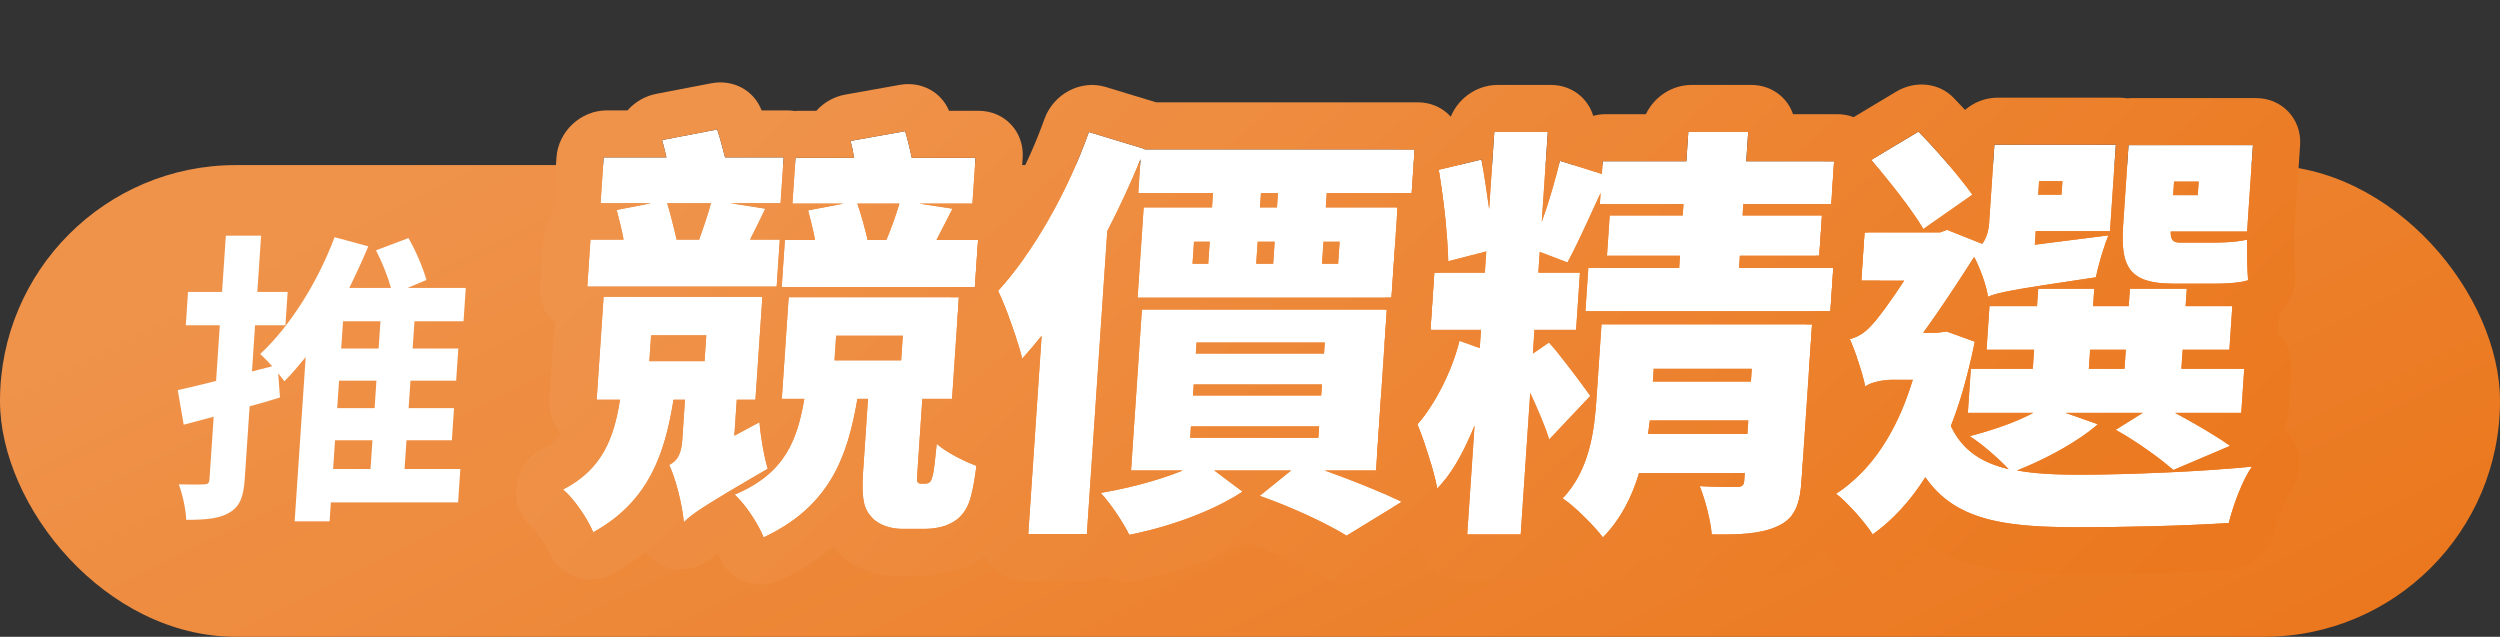
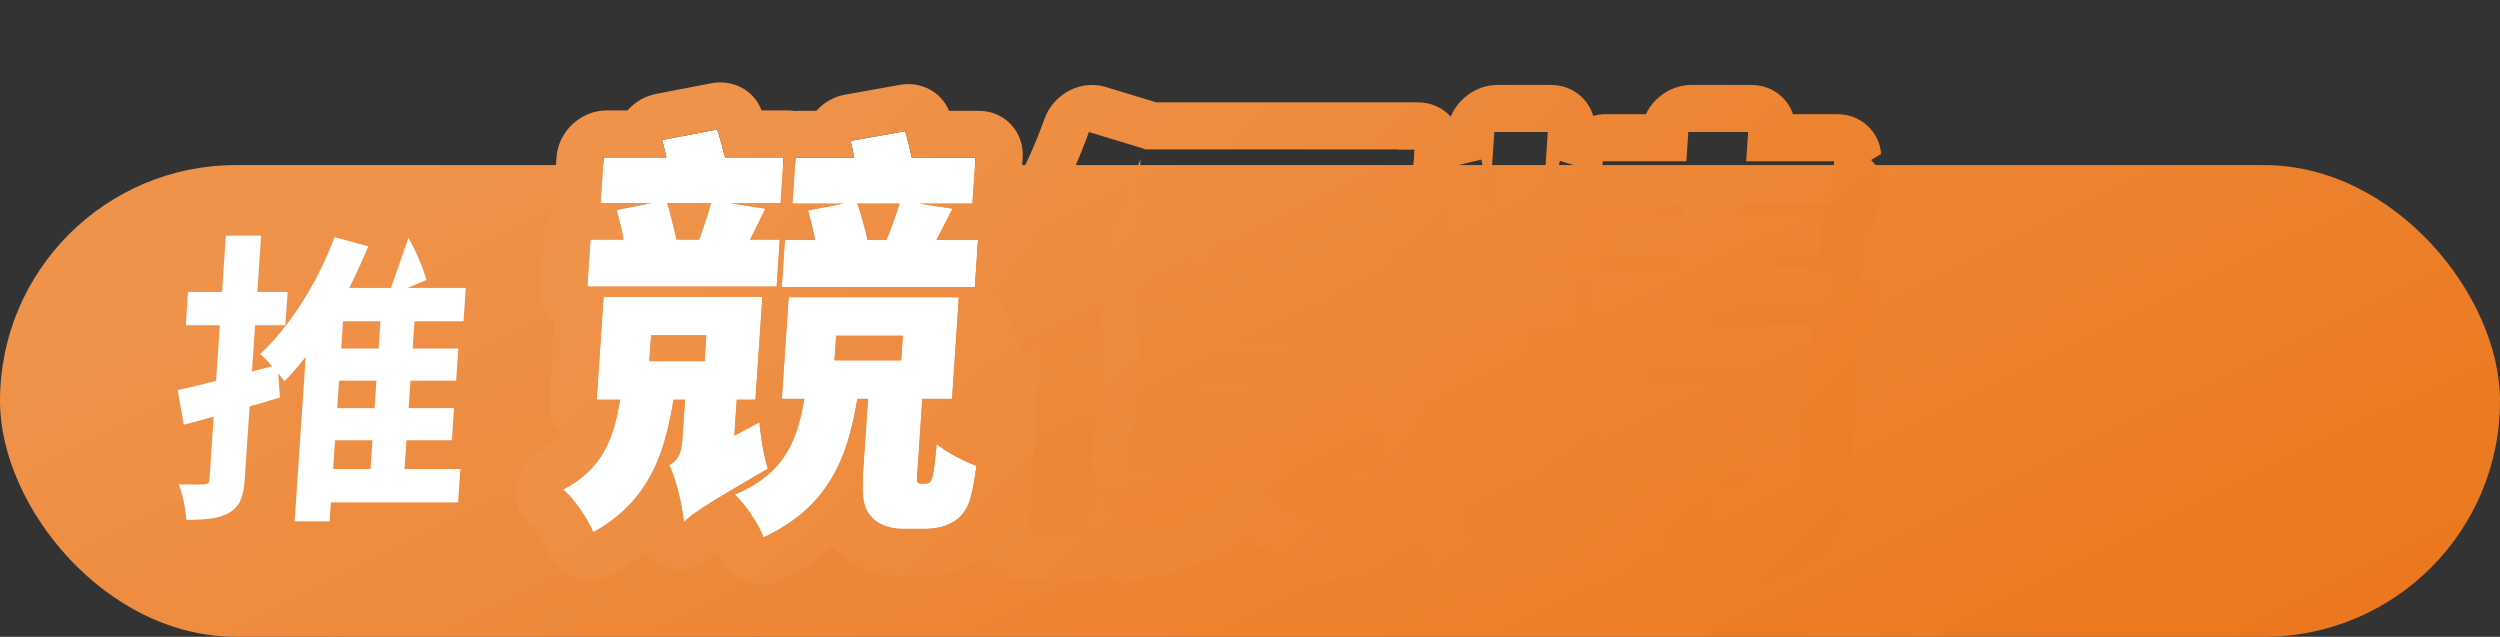
<svg xmlns="http://www.w3.org/2000/svg" width="106" height="27" viewBox="0 0 106 27" fill="none">
  <rect x="0" y="0" width="106" height="27" fill="#333333" stroke="none" />
  <rect y="7" width="106" height="20" rx="10" fill="url(#paint0_linear_4127_49334)" />
-   <path d="M14.206 18.668L14.124 19.887H15.71L15.792 18.668H14.206ZM16.053 14.777L16.131 13.623H14.545L14.467 14.777H16.053ZM15.883 17.306L15.961 16.139H14.376L14.297 17.306H15.883ZM19.519 19.887L19.424 21.301H14.029L13.975 22.105H12.493L12.961 15.14C12.663 15.503 12.367 15.854 12.06 16.165C11.988 16.074 11.892 15.957 11.796 15.828L11.871 16.852C11.459 16.982 11.021 17.112 10.584 17.228L10.376 20.328C10.326 21.068 10.169 21.47 9.736 21.729C9.316 21.989 8.74 22.041 7.895 22.041C7.884 21.625 7.746 20.977 7.58 20.536C8.034 20.549 8.489 20.549 8.646 20.536C8.802 20.536 8.87 20.497 8.882 20.316L9.06 17.669L7.789 18.007L7.537 16.541C7.998 16.437 8.553 16.308 9.162 16.152L9.32 13.791H7.877L7.972 12.377H9.415L9.576 9.991H11.071L10.91 12.377H12.197L12.102 13.791H10.815L10.684 15.75L11.543 15.529C11.362 15.335 11.18 15.14 11.032 15.01C12.294 13.843 13.473 11.962 14.186 10.056L15.616 10.445C15.368 11.041 15.095 11.625 14.809 12.209H16.577C16.441 11.716 16.196 11.106 15.943 10.613L17.317 10.095C17.632 10.626 17.945 11.379 18.081 11.871L17.279 12.209H19.749L19.654 13.623H17.574L17.496 14.777H19.433L19.341 16.139H17.404L17.326 17.306H19.25L19.159 18.668H17.235L17.153 19.887H19.519Z" fill="white" />
-   <path d="M93.224 7.699H92.18L92.141 8.273H93.185L93.224 7.699ZM93.904 12.027H92.158C90.286 12.027 89.901 11.327 90.02 9.567L90.25 6.154H95.524L95.277 9.818H92.037C92.033 10.141 92.114 10.285 92.42 10.285H93.968C94.346 10.285 94.942 10.249 95.272 10.159C95.273 10.68 95.277 11.416 95.318 11.883C94.987 11.991 94.408 12.027 93.904 12.027ZM83.628 8.256L81.55 9.71C81.098 8.938 80.121 7.681 79.335 6.783L81.343 5.58C82.168 6.424 83.119 7.537 83.628 8.256ZM87.447 7.681H86.457L86.418 8.256H87.408L87.447 7.681ZM88.622 14.829L88.567 15.637H90.079L90.134 14.829H88.622ZM87.578 17.505L88.949 17.989C88.088 18.744 86.706 19.48 85.523 19.947C86.287 20.091 87.185 20.127 88.211 20.127C90.155 20.127 93.313 20.001 95.488 19.785C95.093 20.306 94.672 21.474 94.499 22.174C92.511 22.3 90.185 22.354 88.007 22.354C84.857 22.354 82.864 22.012 81.634 20.234C80.989 21.258 80.232 22.066 79.4 22.659C79.092 22.156 78.305 21.276 77.843 20.935C79.348 19.965 80.431 18.313 81.102 16.104H80.184C79.824 16.104 79.257 16.23 79.085 16.391C78.993 15.87 78.633 14.811 78.428 14.38C78.74 14.29 79.038 14.146 79.369 13.769C79.639 13.5 80.195 12.727 80.737 11.901H78.919L79.057 9.854H82.261L82.556 9.746L84.046 10.339C84.204 10.123 84.314 9.836 84.339 9.459L84.563 6.136H89.711L89.464 9.8H86.314L86.276 10.375L89.398 9.98C89.183 10.5 88.948 11.327 88.865 11.758C85.337 12.278 84.681 12.404 84.291 12.584C84.231 12.135 83.959 11.363 83.703 10.896C83.098 11.847 82.276 13.105 81.542 14.11H82.136L82.536 14.056L83.731 14.487C83.461 15.816 83.128 17.02 82.716 18.061C83.204 19.103 84.033 19.624 85.167 19.893C84.73 19.426 83.998 18.798 83.515 18.492C84.486 18.241 85.481 17.9 86.21 17.505H83.438L83.563 15.637H86.191L86.246 14.829H84.23L84.354 12.979H86.37L86.42 12.242H88.796L88.746 12.979H90.258L90.308 12.242H92.72L92.67 12.979H94.65L94.526 14.829H92.546L92.491 15.637H95.155L95.029 17.505H92.222C93.09 17.971 94.008 18.51 94.557 18.905L92.148 19.929C91.622 19.462 90.609 18.726 89.707 18.223L90.853 17.505H87.578Z" fill="white" />
-   <path d="M69.877 18.403H74.089L74.128 17.828H69.952C69.922 18.008 69.908 18.205 69.877 18.403ZM74.275 15.637H70.117L70.081 16.176H74.239L74.275 15.637ZM76.832 13.751L76.383 20.414C76.315 21.438 76.079 21.994 75.355 22.318C74.65 22.641 73.747 22.677 72.578 22.659C72.529 22.048 72.299 21.186 72.068 20.612C72.642 20.648 73.416 20.648 73.632 20.648C73.866 20.648 73.943 20.576 73.956 20.378L73.978 20.055H69.496C69.193 21.079 68.695 22.048 67.962 22.785C67.632 22.336 66.722 21.42 66.255 21.133C67.398 19.929 67.599 18.277 67.691 16.912L67.904 13.751H76.832ZM73.735 11.363H77.731L77.608 13.194H67.222L67.345 11.363H71.197L71.232 10.842H68.136L68.251 9.136H71.347L71.38 8.651H67.834L67.865 8.184C67.359 9.279 66.871 10.375 66.461 11.129L65.285 10.68L65.226 11.56H66.99L66.826 13.985H65.062L64.995 14.99L65.674 14.523C66.028 14.883 67.167 16.409 67.43 16.786L65.685 18.636C65.523 18.097 65.196 17.343 64.882 16.661L64.478 22.659H62.21L62.521 18.044C62.09 19.103 61.575 20.073 60.937 20.719C60.792 19.929 60.404 18.744 60.095 17.99C60.854 17.145 61.582 15.691 61.881 14.452L62.742 14.757L62.794 13.985H60.652L60.816 11.56H62.958L63.018 10.662L61.406 11.075C61.386 10.034 61.207 8.417 61.002 7.196L62.813 6.765C62.931 7.412 63.044 8.148 63.139 8.866L63.359 5.598H65.627L65.371 9.405C65.681 8.543 65.962 7.573 66.139 6.819L67.919 7.376L67.956 6.837H71.502L71.585 5.598H74.123L74.04 6.837H77.766L77.644 8.651H73.918L73.885 9.136H77.251L77.136 10.842H73.77L73.735 11.363Z" fill="white" />
-   <path d="M54.144 8.794L54.185 8.184H53.465L53.424 8.794H54.144ZM56.8 10.249H56.116L56.053 11.183H56.737L56.8 10.249ZM53.326 10.249L53.263 11.183H53.983L54.046 10.249H53.326ZM50.626 10.249L50.563 11.183H51.229L51.292 10.249H50.626ZM48.263 8.184L48.36 6.747C47.95 7.753 47.466 8.794 46.948 9.8L46.083 22.641H43.599L44.165 14.236C43.89 14.577 43.617 14.901 43.344 15.206C43.19 14.559 42.662 13.033 42.314 12.332C43.81 10.698 45.259 8.148 46.169 5.598L48.533 6.316L48.532 6.334H59.98L59.855 8.184H56.255L56.214 8.794H59.256L58.998 12.62H48.234L48.492 8.794H51.39L51.431 8.184H48.263ZM50.495 18.079L50.462 18.564H55.898L55.931 18.079H50.495ZM50.614 16.301L50.583 16.768H56.019L56.05 16.301H50.614ZM50.734 14.523L50.703 14.99H56.139L56.17 14.523H50.734ZM58.343 19.947H56.165C57.378 20.378 58.657 20.899 59.441 21.276L57.095 22.713C56.282 22.21 54.8 21.51 53.41 21.025L54.743 19.947H51.485L52.684 20.845C51.384 21.707 49.505 22.354 47.881 22.677C47.628 22.156 47.089 21.348 46.669 20.899C47.852 20.701 49.135 20.36 50.153 19.947H47.957L48.416 13.123H58.802L58.343 19.947Z" fill="white" />
+   <path d="M14.206 18.668L14.124 19.887H15.71L15.792 18.668H14.206ZM16.053 14.777L16.131 13.623H14.545L14.467 14.777H16.053ZM15.883 17.306L15.961 16.139H14.376L14.297 17.306H15.883ZM19.519 19.887L19.424 21.301H14.029L13.975 22.105H12.493L12.961 15.14C12.663 15.503 12.367 15.854 12.06 16.165C11.988 16.074 11.892 15.957 11.796 15.828L11.871 16.852C11.459 16.982 11.021 17.112 10.584 17.228L10.376 20.328C10.326 21.068 10.169 21.47 9.736 21.729C9.316 21.989 8.74 22.041 7.895 22.041C7.884 21.625 7.746 20.977 7.58 20.536C8.034 20.549 8.489 20.549 8.646 20.536C8.802 20.536 8.87 20.497 8.882 20.316L9.06 17.669L7.789 18.007L7.537 16.541C7.998 16.437 8.553 16.308 9.162 16.152L9.32 13.791H7.877L7.972 12.377H9.415L9.576 9.991H11.071L10.91 12.377H12.197L12.102 13.791H10.815L10.684 15.75L11.543 15.529C11.362 15.335 11.18 15.14 11.032 15.01C12.294 13.843 13.473 11.962 14.186 10.056L15.616 10.445C15.368 11.041 15.095 11.625 14.809 12.209H16.577L17.317 10.095C17.632 10.626 17.945 11.379 18.081 11.871L17.279 12.209H19.749L19.654 13.623H17.574L17.496 14.777H19.433L19.341 16.139H17.404L17.326 17.306H19.25L19.159 18.668H17.235L17.153 19.887H19.519Z" fill="white" />
  <path d="M38.135 8.633H36.353C36.518 9.118 36.677 9.692 36.789 10.177H37.581C37.795 9.674 37.995 9.1 38.135 8.633ZM41.469 10.177L41.334 12.171H33.145L33.279 10.177H34.557C34.478 9.746 34.364 9.297 34.263 8.92L35.759 8.633H33.599L33.729 6.693H36.213C36.176 6.442 36.121 6.19 36.064 5.975L38.378 5.562C38.481 5.903 38.579 6.316 38.661 6.693H41.361L41.231 8.633H38.981L40.388 8.848L39.705 10.177H41.469ZM30.144 8.615H28.29C28.437 9.1 28.579 9.674 28.69 10.159H29.644C29.822 9.656 30.023 9.082 30.144 8.615ZM33.064 10.159L32.93 12.153H24.902L25.036 10.159H26.44C26.361 9.728 26.247 9.279 26.147 8.902L27.606 8.615H25.464L25.595 6.675H28.259C28.203 6.424 28.132 6.154 28.074 5.939L30.408 5.49C30.528 5.849 30.643 6.28 30.743 6.675H33.227L33.096 8.615H30.972L32.45 8.848C32.221 9.315 32.011 9.764 31.804 10.159H33.064ZM27.607 14.218L27.533 15.313H29.873L29.947 14.218H27.607ZM31.136 18.474L32.201 17.9C32.25 18.51 32.405 19.408 32.554 19.875C29.894 21.42 29.328 21.797 28.999 22.138L28.938 21.707C28.838 21.061 28.608 20.198 28.371 19.713C28.688 19.552 28.884 19.3 28.928 18.654L29.043 16.948H28.557C28.184 19.282 27.491 21.276 25.154 22.569C24.922 22.012 24.35 21.15 23.872 20.755C25.588 19.875 26.041 18.492 26.289 16.948H25.299L25.593 12.584H32.325L32.031 16.948H31.239L31.136 18.474ZM35.453 14.236L35.383 15.278H38.209L38.279 14.236H35.453ZM39.027 20.504H39.243C39.297 20.504 39.371 20.486 39.409 20.45C39.465 20.414 39.508 20.324 39.558 20.109C39.608 19.893 39.659 19.408 39.717 18.816C40.09 19.157 40.855 19.552 41.4 19.75C41.318 20.432 41.179 21.168 41.014 21.474C40.847 21.815 40.596 22.066 40.263 22.21C40.001 22.354 39.546 22.425 39.24 22.425H38.25C37.782 22.425 37.235 22.264 36.952 21.922C36.633 21.581 36.517 21.168 36.596 19.983L36.803 16.912H36.353C35.932 19.426 35.145 21.491 32.376 22.785C32.161 22.228 31.606 21.384 31.148 20.971C33.296 20.073 33.807 18.636 34.103 16.912H33.149L33.44 12.602H40.657L40.367 16.912H39.107L38.899 20.001C38.885 20.216 38.876 20.342 38.889 20.414C38.922 20.468 38.955 20.504 39.027 20.504Z" fill="white" />
-   <path fill-rule="evenodd" clip-rule="evenodd" d="M95.524 6.154L95.277 9.818H92.037C92.036 9.898 92.04 9.967 92.052 10.025C92.073 10.134 92.12 10.207 92.205 10.247C92.224 10.256 92.245 10.263 92.268 10.269C92.271 10.27 92.274 10.27 92.277 10.271C92.318 10.28 92.365 10.285 92.42 10.285H93.968C93.985 10.285 94.003 10.285 94.022 10.285C94.27 10.283 94.594 10.266 94.877 10.231C95.018 10.213 95.148 10.191 95.254 10.164C95.26 10.162 95.266 10.161 95.272 10.159C95.273 10.421 95.274 10.737 95.28 11.046C95.286 11.319 95.296 11.587 95.312 11.806C95.314 11.833 95.316 11.858 95.318 11.883C95.163 11.934 94.953 11.969 94.721 11.991C94.72 11.991 94.718 11.992 94.717 11.992C94.641 11.999 94.563 12.005 94.484 12.01C94.291 12.022 94.093 12.027 93.904 12.027H92.159C91.617 12.027 91.201 11.968 90.884 11.843C90.879 11.841 90.874 11.839 90.869 11.837C90.837 11.823 90.806 11.81 90.776 11.795C90.619 11.719 90.49 11.623 90.385 11.507C90.377 11.497 90.368 11.487 90.359 11.477C90.245 11.34 90.162 11.176 90.105 10.983C90.069 10.863 90.044 10.732 90.027 10.588C90.016 10.495 90.008 10.397 90.004 10.294C90.003 10.261 90.002 10.227 90.001 10.192C89.999 10.068 90.001 9.938 90.007 9.8C90.01 9.724 90.015 9.646 90.02 9.566L90.25 6.154H95.524ZM89.711 6.136H84.563L84.339 9.459C84.331 9.588 84.312 9.706 84.285 9.815C84.237 10.01 84.161 10.174 84.067 10.31C84.06 10.32 84.053 10.329 84.046 10.339L82.556 9.746L82.261 9.854H79.057L78.919 11.901H80.737C80.472 12.306 80.203 12.697 79.966 13.023C79.904 13.108 79.844 13.189 79.787 13.265C79.617 13.49 79.472 13.666 79.369 13.769C79.329 13.815 79.289 13.857 79.249 13.897C79.203 13.943 79.157 13.985 79.112 14.023C78.879 14.219 78.657 14.314 78.428 14.38C78.445 14.416 78.464 14.457 78.483 14.502C78.658 14.908 78.904 15.626 79.028 16.129C79.037 16.166 79.045 16.201 79.053 16.235C79.066 16.291 79.076 16.343 79.085 16.391C79.257 16.229 79.824 16.104 80.184 16.104H81.102C80.881 16.831 80.616 17.497 80.305 18.099C80.033 18.627 79.727 19.104 79.385 19.529C78.933 20.093 78.418 20.564 77.843 20.935C78.222 21.215 78.82 21.857 79.192 22.356C79.196 22.361 79.201 22.367 79.204 22.372C79.281 22.476 79.348 22.573 79.4 22.659C79.714 22.436 80.016 22.182 80.306 21.898C80.519 21.689 80.724 21.465 80.922 21.224C81.172 20.92 81.409 20.59 81.634 20.234C82.034 20.813 82.515 21.239 83.09 21.551C84.283 22.198 85.882 22.354 88.007 22.354C90.185 22.354 92.511 22.3 94.499 22.174C94.523 22.076 94.552 21.97 94.585 21.857C94.675 21.55 94.795 21.199 94.93 20.863C94.991 20.711 95.056 20.562 95.122 20.422C95.241 20.17 95.366 19.947 95.488 19.785C95.3 19.804 95.106 19.822 94.905 19.839C94.548 19.87 94.173 19.898 93.787 19.924C93.589 19.938 93.389 19.95 93.188 19.962C92.948 19.977 92.707 19.99 92.465 20.003C92.37 20.008 92.276 20.012 92.181 20.017C92.142 20.019 92.103 20.021 92.063 20.023C91.121 20.068 90.184 20.099 89.353 20.115C89.194 20.118 89.038 20.12 88.887 20.122C88.649 20.125 88.423 20.127 88.211 20.127C87.837 20.127 87.48 20.122 87.141 20.109C86.549 20.086 86.009 20.038 85.523 19.947C85.748 19.858 85.979 19.76 86.213 19.654C86.401 19.569 86.59 19.478 86.778 19.384C86.787 19.379 86.796 19.375 86.805 19.37C86.894 19.325 86.982 19.279 87.07 19.232C87.078 19.228 87.087 19.224 87.095 19.219C87.151 19.189 87.207 19.159 87.263 19.128C87.335 19.089 87.406 19.049 87.476 19.008C87.573 18.953 87.669 18.896 87.763 18.839C87.958 18.721 88.145 18.599 88.322 18.475C88.486 18.361 88.64 18.246 88.784 18.129C88.841 18.083 88.896 18.036 88.949 17.989L87.578 17.505H90.854L89.707 18.223C89.993 18.382 90.29 18.565 90.579 18.755C90.62 18.782 90.661 18.81 90.702 18.837C90.722 18.85 90.742 18.863 90.761 18.877C90.92 18.984 91.075 19.093 91.224 19.2C91.314 19.266 91.401 19.33 91.486 19.394C91.563 19.452 91.638 19.51 91.709 19.566C91.877 19.697 92.026 19.82 92.148 19.929L94.557 18.905C94.188 18.639 93.651 18.308 93.075 17.978C93.017 17.945 92.959 17.912 92.9 17.879C92.869 17.861 92.838 17.843 92.806 17.826C92.707 17.77 92.607 17.715 92.507 17.66C92.491 17.651 92.474 17.641 92.457 17.632C92.425 17.615 92.393 17.597 92.361 17.58C92.314 17.554 92.268 17.529 92.222 17.505H95.03L95.155 15.637H92.491L92.546 14.829H94.526L94.65 12.979H92.67L92.72 12.242H90.308L90.258 12.979H88.746L88.796 12.242H86.42L86.37 12.979H84.354L84.23 14.829H86.246L86.191 15.637H83.563L83.438 17.505H86.21C86.161 17.531 86.111 17.557 86.06 17.583C86.028 17.599 85.995 17.616 85.961 17.632C85.923 17.651 85.884 17.669 85.845 17.688C85.759 17.728 85.671 17.768 85.58 17.806C85.557 17.816 85.534 17.826 85.51 17.836C85.488 17.845 85.466 17.855 85.444 17.864C85.234 17.95 85.015 18.032 84.79 18.11C84.464 18.223 84.126 18.326 83.788 18.419C83.697 18.445 83.606 18.469 83.515 18.492C83.648 18.576 83.799 18.684 83.958 18.807C84.226 19.013 84.515 19.26 84.771 19.5C84.917 19.636 85.052 19.77 85.167 19.893C84.765 19.798 84.401 19.671 84.078 19.5C83.942 19.428 83.813 19.349 83.691 19.261C83.682 19.254 83.672 19.247 83.663 19.24C83.549 19.156 83.441 19.063 83.339 18.962C83.311 18.934 83.283 18.905 83.256 18.876C83.045 18.648 82.865 18.378 82.716 18.061C82.788 17.881 82.857 17.695 82.924 17.505C83.01 17.259 83.092 17.007 83.171 16.747C83.184 16.702 83.198 16.657 83.211 16.612C83.218 16.587 83.225 16.562 83.233 16.537C83.317 16.246 83.397 15.945 83.474 15.637C83.517 15.461 83.559 15.283 83.599 15.103C83.62 15.012 83.64 14.921 83.66 14.829C83.681 14.73 83.701 14.631 83.722 14.531C83.725 14.516 83.728 14.502 83.731 14.487L82.536 14.056L82.136 14.11H81.542C81.719 13.868 81.901 13.611 82.083 13.348C82.122 13.292 82.16 13.236 82.199 13.181C82.236 13.127 82.273 13.073 82.31 13.018C82.322 13.001 82.333 12.984 82.345 12.967C82.349 12.961 82.353 12.955 82.356 12.95C82.366 12.935 82.376 12.921 82.386 12.906C82.407 12.875 82.428 12.844 82.45 12.812C82.46 12.796 82.471 12.78 82.482 12.764C82.633 12.54 82.784 12.314 82.929 12.092C82.932 12.088 82.935 12.084 82.938 12.079C83.127 11.791 83.31 11.51 83.479 11.245C83.534 11.16 83.588 11.076 83.64 10.995C83.661 10.961 83.682 10.928 83.703 10.896C83.719 10.925 83.735 10.955 83.751 10.986C83.769 11.023 83.788 11.06 83.807 11.1C83.982 11.466 84.15 11.935 84.238 12.308C84.256 12.382 84.27 12.453 84.281 12.518C84.285 12.541 84.288 12.563 84.291 12.584C84.316 12.572 84.341 12.561 84.369 12.55C84.374 12.548 84.379 12.546 84.384 12.544C84.389 12.542 84.394 12.54 84.4 12.538C84.545 12.483 84.74 12.429 85.068 12.362C85.2 12.335 85.354 12.306 85.536 12.274C85.594 12.264 85.656 12.253 85.72 12.242C85.884 12.214 86.067 12.184 86.273 12.151C86.309 12.145 86.345 12.14 86.383 12.134C86.398 12.131 86.413 12.129 86.428 12.127C86.907 12.05 87.5 11.96 88.24 11.85C88.286 11.843 88.332 11.836 88.379 11.829C88.454 11.818 88.53 11.807 88.608 11.795C88.68 11.785 88.754 11.774 88.828 11.763C88.84 11.761 88.852 11.759 88.865 11.758C88.903 11.56 88.973 11.279 89.058 10.983C89.085 10.889 89.114 10.794 89.144 10.699C89.189 10.555 89.236 10.412 89.284 10.278C89.322 10.172 89.361 10.071 89.398 9.98L86.276 10.375L86.314 9.8H89.464L89.711 6.136ZM86.457 7.681L86.418 8.255H87.408L87.447 7.681H86.457ZM90.134 14.829H88.622L88.567 15.637H90.079L90.134 14.829ZM96.629 13.303C97.102 12.865 97.372 12.23 97.315 11.58C97.283 11.212 97.278 10.566 97.277 10.022C97.277 9.976 97.275 9.93 97.272 9.884C97.274 9.862 97.276 9.84 97.277 9.818L97.524 6.154C97.598 5.052 96.763 4.159 95.658 4.159H90.384C90.316 4.159 90.248 4.162 90.18 4.169C90.072 4.15 89.96 4.141 89.846 4.141H84.698C84.18 4.141 83.695 4.337 83.318 4.659C83.151 4.479 82.985 4.304 82.824 4.139C82.205 3.506 81.204 3.403 80.395 3.888L78.388 5.091C77.86 5.408 77.486 5.935 77.369 6.527C77.349 6.631 77.337 6.734 77.333 6.837H77.766L77.686 8.024C77.717 8.067 77.751 8.109 77.786 8.149C77.828 8.197 77.87 8.246 77.913 8.295C77.82 8.366 77.733 8.443 77.652 8.527L77.644 8.651H77.542C77.421 8.798 77.318 8.961 77.239 9.135H77.251L77.136 10.842H76.99L76.955 11.362H77.731L77.608 13.194H76.899C76.795 13.323 76.706 13.463 76.633 13.613C76.611 13.659 76.591 13.705 76.572 13.751H76.832L76.709 15.579C76.762 15.716 76.826 15.892 76.891 16.089C77.012 16.454 77.088 16.742 77.109 16.859C77.206 17.414 77.537 17.877 78.009 18.143C77.645 18.643 77.248 19.015 76.835 19.281C76.689 19.375 76.556 19.485 76.438 19.608L76.384 20.414C76.341 21.043 76.236 21.496 75.993 21.826C76.12 22.118 76.32 22.374 76.582 22.567C76.665 22.628 76.88 22.825 77.147 23.122C77.41 23.414 77.6 23.665 77.67 23.779C77.947 24.231 78.405 24.537 78.938 24.627C79.472 24.717 80.034 24.583 80.493 24.255C80.945 23.933 81.372 23.569 81.772 23.164C83.478 24.203 85.626 24.349 87.873 24.349C90.078 24.349 92.448 24.295 94.492 24.165C95.415 24.107 96.221 23.43 96.444 22.526C96.506 22.276 96.624 21.899 96.769 21.535C96.84 21.356 96.909 21.2 96.971 21.078C97.029 20.962 97.061 20.915 97.061 20.915C97.061 20.915 97.06 20.916 97.058 20.918C97.544 20.278 97.63 19.44 97.279 18.771C97.168 18.56 97.02 18.377 96.845 18.229C96.948 18.005 97.012 17.76 97.03 17.505L97.155 15.637C97.196 15.037 96.967 14.5 96.573 14.134L96.629 13.303ZM79.336 6.783C79.62 7.108 79.929 7.479 80.229 7.858C80.346 8.005 80.461 8.153 80.573 8.3C80.681 8.442 80.786 8.582 80.886 8.719C81.154 9.086 81.387 9.43 81.55 9.71L83.628 8.255C83.556 8.153 83.475 8.043 83.386 7.927C83.369 7.905 83.352 7.882 83.334 7.859C83.098 7.553 82.815 7.209 82.514 6.86C82.481 6.822 82.448 6.783 82.414 6.744C82.063 6.341 81.692 5.936 81.343 5.58L79.336 6.783ZM93.224 7.699H92.18L92.141 8.273H93.185L93.224 7.699Z" fill="url(#paint1_linear_4127_49334)" />
  <path fill-rule="evenodd" clip-rule="evenodd" d="M67.082 19.881C67.36 19.26 67.506 18.597 67.592 17.955C67.594 17.941 67.596 17.926 67.598 17.911C67.637 17.607 67.663 17.309 67.684 17.021C67.686 16.985 67.689 16.948 67.691 16.912L67.904 13.751H76.832L76.383 20.414C76.315 21.438 76.079 21.994 75.355 22.318C74.65 22.641 73.747 22.677 72.578 22.659C72.578 22.651 72.577 22.642 72.576 22.634C72.561 22.455 72.53 22.256 72.489 22.05C72.39 21.553 72.23 21.012 72.068 20.611C72.642 20.648 73.416 20.648 73.632 20.648C73.858 20.648 73.937 20.581 73.954 20.398C73.955 20.392 73.956 20.385 73.956 20.378L73.978 20.055H69.496C69.465 20.16 69.432 20.264 69.396 20.368C69.325 20.579 69.244 20.788 69.154 20.992C68.859 21.661 68.467 22.278 67.962 22.785C67.891 22.688 67.793 22.569 67.678 22.44C67.377 22.101 66.96 21.688 66.614 21.4C66.598 21.386 66.582 21.373 66.566 21.36C66.451 21.266 66.345 21.188 66.255 21.132C66.385 20.995 66.503 20.853 66.61 20.705C66.763 20.494 66.893 20.274 67.005 20.047C67.026 20.003 67.047 19.959 67.067 19.916C67.072 19.904 67.077 19.893 67.082 19.881ZM65.685 18.636L67.43 16.786C67.329 16.642 67.099 16.327 66.834 15.975C66.827 15.966 66.821 15.957 66.814 15.948C66.778 15.9 66.741 15.852 66.704 15.803C66.692 15.787 66.68 15.771 66.668 15.755C66.466 15.489 66.255 15.217 66.073 14.99C66.066 14.982 66.06 14.975 66.054 14.967C66 14.9 65.949 14.838 65.902 14.781C65.88 14.755 65.86 14.731 65.84 14.707C65.775 14.631 65.718 14.568 65.674 14.523L64.995 14.99L65.062 13.985H66.826L66.99 11.56H65.226L65.285 10.68L66.461 11.129C66.498 11.061 66.535 10.991 66.573 10.918C66.586 10.893 66.6 10.867 66.613 10.842C66.64 10.789 66.667 10.735 66.695 10.68C66.735 10.601 66.776 10.519 66.817 10.435C66.899 10.267 66.983 10.091 67.069 9.909C67.081 9.882 67.094 9.856 67.106 9.829C67.147 9.743 67.187 9.656 67.228 9.567C67.253 9.514 67.278 9.459 67.304 9.405C67.308 9.394 67.313 9.384 67.318 9.373C67.326 9.356 67.334 9.338 67.343 9.321C67.356 9.292 67.369 9.263 67.382 9.234C67.397 9.201 67.413 9.169 67.428 9.136C67.481 9.021 67.534 8.905 67.587 8.788C67.608 8.742 67.629 8.697 67.65 8.651C67.682 8.581 67.715 8.51 67.747 8.44C67.786 8.355 67.826 8.269 67.865 8.184L67.834 8.651H71.38L71.347 9.136H68.251L68.136 10.842H71.232L71.197 11.363H67.345L67.222 13.194H77.608L77.731 11.363H73.735L73.77 10.842H77.136L77.251 9.136H73.885L73.918 8.651H77.644L77.766 6.837H74.04L74.123 5.598H71.585L71.502 6.837H67.956L67.919 7.376L66.139 6.819C66.138 6.825 66.136 6.831 66.135 6.837C66.095 7.007 66.049 7.188 66 7.376C65.958 7.532 65.914 7.693 65.867 7.857C65.789 8.132 65.703 8.414 65.613 8.694C65.604 8.722 65.595 8.749 65.586 8.777C65.516 8.99 65.444 9.2 65.371 9.405L65.627 5.598H63.359L63.139 8.866C63.132 8.815 63.125 8.764 63.118 8.712C63.116 8.697 63.114 8.682 63.112 8.667C63.045 8.18 62.972 7.689 62.894 7.228C62.868 7.074 62.842 6.923 62.815 6.777C62.814 6.773 62.813 6.769 62.813 6.765L61.002 7.196C61.002 7.2 61.003 7.204 61.004 7.209C61.064 7.566 61.121 7.956 61.173 8.356C61.196 8.525 61.217 8.696 61.236 8.866C61.245 8.939 61.253 9.012 61.261 9.085C61.266 9.135 61.272 9.184 61.277 9.233C61.289 9.344 61.3 9.455 61.31 9.565C61.319 9.664 61.328 9.762 61.337 9.858C61.361 10.141 61.38 10.412 61.392 10.662C61.399 10.807 61.404 10.946 61.406 11.075L63.018 10.662L62.958 11.56H60.816L60.652 13.985H62.794L62.742 14.757L61.881 14.451C61.857 14.552 61.83 14.654 61.8 14.757C61.684 15.158 61.528 15.575 61.346 15.98C61.288 16.108 61.227 16.235 61.164 16.36C60.849 16.988 60.476 17.566 60.095 17.989C60.141 18.102 60.188 18.224 60.237 18.352C60.31 18.547 60.386 18.758 60.458 18.975C60.661 19.576 60.846 20.225 60.937 20.719C61.515 20.133 61.993 19.28 62.399 18.335C62.441 18.239 62.481 18.142 62.521 18.043L62.21 22.659H64.478L64.882 16.66C64.883 16.663 64.885 16.665 64.886 16.668C64.933 16.77 64.98 16.874 65.027 16.979C65.038 17.003 65.049 17.027 65.06 17.052C65.238 17.451 65.41 17.856 65.542 18.213C65.598 18.364 65.646 18.506 65.685 18.636ZM66.079 23.752C65.685 24.295 65.044 24.654 64.344 24.654H62.076C60.971 24.654 60.136 23.761 60.21 22.659L60.213 22.624C59.667 22.451 59.244 22.044 59.05 21.516L59.441 21.276C59.358 21.236 59.269 21.194 59.176 21.151C59.097 21.116 59.016 21.079 58.931 21.041C58.822 20.539 58.604 19.838 58.389 19.256L58.554 16.819C58.582 16.784 58.611 16.749 58.641 16.715C58.876 16.454 59.136 16.053 59.367 15.598C59.042 15.35 58.806 14.996 58.704 14.585L58.803 13.123H58.711L58.744 12.62H58.998L59.135 10.586C59.199 10.484 59.271 10.388 59.351 10.299C59.321 9.93 59.281 9.53 59.233 9.129L59.256 8.794H59.192C59.166 8.588 59.137 8.383 59.108 8.184H59.855L59.98 6.334H59.256C59.542 5.812 60.044 5.403 60.661 5.257L61.467 5.065C61.758 4.221 62.574 3.602 63.494 3.602H65.762C66.625 3.602 67.324 4.148 67.552 4.913C67.725 4.866 67.906 4.841 68.09 4.841H69.785C70.132 4.114 70.883 3.602 71.72 3.602H74.258C75.094 3.602 75.776 4.114 76.025 4.841H77.9C78.899 4.841 79.678 5.572 79.763 6.527L79.335 6.783C79.351 6.801 79.367 6.819 79.382 6.837C79.498 6.969 79.617 7.109 79.738 7.254L79.644 8.651C79.615 9.076 79.455 9.469 79.207 9.793L79.203 9.854H79.057L78.919 11.901H79.695L79.608 13.194C79.599 13.323 79.578 13.448 79.547 13.57C79.479 13.652 79.419 13.719 79.369 13.769C79.171 13.995 78.984 14.137 78.8 14.234C78.676 14.299 78.553 14.344 78.428 14.38C78.483 14.496 78.55 14.659 78.62 14.845C78.659 14.947 78.698 15.056 78.737 15.168L78.383 20.414C78.38 20.459 78.377 20.504 78.373 20.55C78.203 20.689 78.026 20.817 77.842 20.935C77.967 21.027 78.115 21.157 78.271 21.31C78.198 21.678 78.08 22.065 77.887 22.44C77.477 23.24 76.834 23.787 76.081 24.125C74.877 24.674 73.513 24.671 72.413 24.654C71.434 24.639 70.657 23.917 70.58 22.949C70.572 22.847 70.553 22.721 70.526 22.584C70.205 23.135 69.812 23.664 69.337 24.141C68.913 24.567 68.335 24.8 67.755 24.779C67.175 24.758 66.649 24.485 66.316 24.031C66.274 23.974 66.191 23.875 66.079 23.752ZM74.275 15.637H70.117L70.081 16.176H74.239L74.275 15.637ZM69.908 18.171C69.899 18.247 69.889 18.325 69.877 18.402H74.089L74.128 17.828H69.952C69.939 17.902 69.93 17.98 69.92 18.059C69.918 18.078 69.916 18.096 69.914 18.115C69.912 18.134 69.91 18.152 69.908 18.171Z" fill="url(#paint2_linear_4127_49334)" />
  <path fill-rule="evenodd" clip-rule="evenodd" d="M54.046 10.249H53.326L53.263 11.183H53.983L54.046 10.249ZM56.053 11.183H56.737L56.8 10.249H56.116L56.053 11.183ZM56.214 8.794H59.256L58.999 12.62H48.235L48.492 8.794H51.39L51.431 8.184H48.263L48.36 6.747C48.35 6.771 48.34 6.796 48.33 6.82C48.146 7.27 47.946 7.727 47.736 8.184C47.734 8.188 47.732 8.193 47.73 8.197C47.728 8.201 47.726 8.206 47.724 8.21C47.634 8.405 47.542 8.6 47.449 8.794C47.29 9.126 47.126 9.456 46.958 9.782C46.955 9.788 46.952 9.794 46.949 9.8L46.084 22.641H43.6L44.166 14.236C43.891 14.577 43.617 14.9 43.344 15.206C43.288 14.971 43.183 14.621 43.056 14.236C42.928 13.851 42.777 13.431 42.63 13.059C42.519 12.778 42.41 12.524 42.314 12.332C43.74 10.774 45.125 8.383 46.039 5.953C46.084 5.835 46.127 5.716 46.169 5.598L48.533 6.316L48.532 6.334H59.98L59.855 8.184H56.255L56.214 8.794ZM54.185 8.184H53.465L53.424 8.794H54.144L54.185 8.184ZM51.292 10.249H50.626L50.563 11.183H51.229L51.292 10.249ZM61.115 7.923C61.127 8.009 61.139 8.096 61.151 8.184C61.178 8.385 61.204 8.59 61.228 8.794C61.234 8.845 61.24 8.897 61.246 8.948C61.266 9.122 61.284 9.295 61.301 9.467C61.27 9.501 61.237 9.534 61.204 9.566L61.07 11.56H60.816L60.653 13.985H60.745L60.511 17.464C60.375 17.656 60.235 17.833 60.095 17.989C60.198 18.24 60.309 18.537 60.417 18.852L60.377 19.452C60.388 19.457 60.398 19.463 60.409 19.468C60.498 19.511 60.582 19.56 60.661 19.615C60.779 20.011 60.878 20.398 60.937 20.719C61.052 20.603 61.163 20.475 61.271 20.339C61.385 20.584 61.447 20.857 61.446 21.144C61.446 21.87 61.047 22.564 60.407 22.957L58.06 24.393C57.395 24.801 56.58 24.814 55.956 24.427C55.32 24.034 54.081 23.437 52.861 22.993C51.381 23.788 49.627 24.338 48.146 24.633C47.675 24.727 47.212 24.651 46.827 24.441C46.557 24.566 46.259 24.636 45.95 24.636H43.465C42.361 24.636 41.526 23.743 41.6 22.641L41.995 16.768C41.7 16.521 41.487 16.183 41.392 15.789C41.279 15.316 40.879 14.146 40.597 13.508L40.658 12.602H40.314C40.304 12.458 40.31 12.314 40.331 12.171H41.335L41.458 10.347C42.524 8.968 43.576 7.032 44.285 5.044C44.468 4.533 44.843 4.101 45.329 3.846C45.814 3.591 46.369 3.533 46.87 3.685L49.019 4.338H60.114C61.219 4.338 62.054 5.232 61.98 6.334L61.937 6.973L61.002 7.196C61.041 7.426 61.079 7.671 61.115 7.923ZM48.084 22.635C48.911 22.459 49.793 22.203 50.625 21.879C50.882 21.78 51.133 21.674 51.377 21.562C51.398 21.552 51.42 21.541 51.442 21.531C51.891 21.322 52.312 21.092 52.685 20.845L51.485 19.947H54.743L53.411 21.025C53.788 21.156 54.171 21.303 54.547 21.459C54.577 21.471 54.608 21.484 54.639 21.497C54.771 21.552 54.902 21.608 55.031 21.665C55.151 21.717 55.269 21.77 55.385 21.823C55.409 21.834 55.432 21.845 55.456 21.856C55.464 21.86 55.473 21.863 55.481 21.867C56.122 22.164 56.691 22.463 57.095 22.713L59.442 21.276C59.125 21.124 58.729 20.948 58.288 20.765C57.96 20.628 57.608 20.487 57.247 20.348C57.134 20.305 57.02 20.261 56.906 20.218C56.844 20.195 56.782 20.172 56.719 20.148C56.596 20.102 56.472 20.057 56.348 20.012C56.287 19.99 56.226 19.969 56.165 19.947H58.343L58.803 13.123H48.417L47.957 19.947H50.153C49.941 20.033 49.717 20.116 49.484 20.196C49.421 20.217 49.357 20.239 49.293 20.26C49.162 20.302 49.029 20.344 48.894 20.384C48.674 20.45 48.45 20.512 48.223 20.57C48.119 20.596 48.015 20.622 47.91 20.647C47.495 20.746 47.076 20.831 46.669 20.899C46.91 21.157 47.19 21.532 47.433 21.904C47.604 22.166 47.757 22.426 47.864 22.641C47.869 22.651 47.874 22.661 47.879 22.671C47.88 22.673 47.881 22.675 47.881 22.677C47.94 22.665 47.998 22.653 48.057 22.641C48.066 22.639 48.075 22.637 48.084 22.635ZM55.898 18.564L55.931 18.079H50.495L50.462 18.564H55.898ZM56.17 14.523H50.734L50.703 14.99H56.139L56.17 14.523ZM50.583 16.768L50.615 16.301H56.051L56.019 16.768H50.583Z" fill="url(#paint3_linear_4127_49334)" />
  <path fill-rule="evenodd" clip-rule="evenodd" d="M40.388 8.848L39.705 10.177H41.469L41.334 12.171H33.144L33.279 10.177H34.557C34.556 10.177 34.556 10.176 34.556 10.175C34.555 10.17 34.554 10.165 34.553 10.159C34.539 10.084 34.525 10.008 34.509 9.933C34.465 9.722 34.415 9.511 34.365 9.31C34.331 9.175 34.296 9.044 34.263 8.92L35.759 8.633H33.599L33.729 6.693H36.213C36.212 6.683 36.21 6.673 36.209 6.662C36.208 6.66 36.208 6.658 36.208 6.657C36.171 6.417 36.118 6.18 36.064 5.975L38.377 5.562C38.479 5.898 38.576 6.303 38.657 6.676C38.658 6.68 38.659 6.684 38.66 6.688C38.661 6.69 38.661 6.692 38.661 6.693H41.361L41.231 8.633H38.981L40.388 8.848ZM38.13 8.648C38.014 9.033 37.858 9.489 37.688 9.917C37.655 9.998 37.622 10.079 37.589 10.158C37.586 10.164 37.584 10.17 37.581 10.175C37.581 10.176 37.581 10.177 37.581 10.177H36.789C36.788 10.177 36.788 10.176 36.788 10.175C36.765 10.074 36.739 9.968 36.712 9.86C36.613 9.466 36.491 9.042 36.365 8.668C36.361 8.656 36.357 8.645 36.353 8.633H38.135C38.133 8.638 38.132 8.643 38.13 8.648ZM43.17 9.01C43.385 9.338 43.498 9.741 43.469 10.177L43.416 10.953C43.151 11.328 42.88 11.679 42.606 12.001C42.557 12.059 42.508 12.115 42.459 12.171C42.41 12.226 42.362 12.279 42.313 12.332C42.353 12.412 42.395 12.503 42.439 12.602C42.499 12.739 42.563 12.892 42.627 13.054C42.678 13.182 42.729 13.317 42.78 13.454C42.72 13.52 42.655 13.583 42.587 13.641L42.367 16.912C42.345 17.241 42.244 17.552 42.084 17.826C42.123 17.842 42.161 17.856 42.196 17.869C43.01 18.164 43.496 18.972 43.39 19.854C43.344 20.239 43.28 20.657 43.198 21.041C43.133 21.346 43.014 21.844 42.789 22.28C42.429 23.001 41.842 23.624 41.038 23.995C40.658 24.186 40.279 24.28 40.023 24.329C39.718 24.389 39.397 24.421 39.105 24.421H38.115C37.351 24.421 36.177 24.186 35.409 23.297C35.376 23.261 35.344 23.224 35.313 23.186C34.694 23.72 33.969 24.187 33.125 24.581C32.623 24.816 32.062 24.844 31.567 24.66C31.072 24.477 30.687 24.096 30.498 23.606C30.479 23.559 30.455 23.505 30.425 23.447C30.418 23.453 30.412 23.457 30.409 23.46C30.402 23.466 30.401 23.468 30.4 23.469C29.859 24.03 29.067 24.261 28.351 24.065C27.947 23.955 27.606 23.72 27.367 23.403C26.975 23.723 26.534 24.023 26.036 24.298C25.536 24.575 24.957 24.639 24.437 24.476C23.917 24.313 23.504 23.937 23.295 23.438C23.242 23.312 23.113 23.071 22.93 22.807C22.74 22.533 22.587 22.37 22.531 22.324C22.028 21.908 21.787 21.251 21.892 20.579C21.997 19.907 22.433 19.311 23.051 18.994C23.441 18.794 23.657 18.586 23.802 18.373C23.457 18.011 23.261 17.506 23.299 16.948L23.518 13.686C23.103 13.32 22.86 12.769 22.902 12.153L23.036 10.159C23.065 9.732 23.226 9.336 23.477 9.012C23.459 8.883 23.455 8.751 23.464 8.615L23.595 6.675C23.669 5.573 24.624 4.68 25.729 4.68H26.607C26.925 4.32 27.354 4.07 27.823 3.98L30.157 3.531C31.087 3.352 31.971 3.832 32.291 4.68H33.361C33.471 4.68 33.578 4.689 33.683 4.706C33.742 4.7 33.803 4.698 33.864 4.698H34.613C34.935 4.34 35.368 4.095 35.84 4.011L38.153 3.598C39.057 3.437 39.907 3.895 40.239 4.698H41.496C42.6 4.698 43.435 5.591 43.361 6.693L43.231 8.633C43.222 8.762 43.201 8.888 43.17 9.01ZM30.737 6.653C30.639 6.264 30.526 5.842 30.408 5.49L28.074 5.939C28.128 6.141 28.194 6.39 28.248 6.627C28.251 6.643 28.255 6.659 28.259 6.675H25.595L25.464 8.615H27.606L26.146 8.902C26.247 9.279 26.36 9.727 26.439 10.157C26.44 10.158 26.44 10.159 26.44 10.159H25.036L24.902 12.153H32.93L33.064 10.159H31.804C31.804 10.159 31.805 10.158 31.805 10.157C31.853 10.066 31.901 9.971 31.949 9.874C32.043 9.687 32.138 9.491 32.236 9.288C32.246 9.267 32.256 9.247 32.266 9.226C32.326 9.102 32.388 8.976 32.45 8.848L30.972 8.615H33.096L33.227 6.675H30.742C30.742 6.675 30.742 6.675 30.742 6.675C30.741 6.668 30.739 6.66 30.737 6.653ZM28.304 8.663C28.417 9.04 28.526 9.467 28.62 9.862C28.644 9.963 28.668 10.062 28.689 10.157C28.69 10.158 28.69 10.159 28.69 10.159H29.644C29.644 10.159 29.644 10.158 29.645 10.157C29.68 10.058 29.716 9.955 29.752 9.851C29.898 9.432 30.047 8.989 30.144 8.615C30.144 8.616 30.144 8.615 30.144 8.615L28.29 8.615C28.295 8.631 28.299 8.647 28.304 8.663ZM25.593 12.584L25.299 16.948H26.289C26.288 16.951 26.288 16.954 26.287 16.957C26.173 17.664 26.016 18.337 25.713 18.943C25.636 19.099 25.548 19.251 25.449 19.398C25.096 19.923 24.596 20.384 23.872 20.755C24.213 21.038 24.603 21.558 24.882 22.035C24.94 22.135 24.994 22.233 25.041 22.326C25.084 22.412 25.122 22.493 25.154 22.569C25.816 22.203 26.346 21.781 26.774 21.31C26.786 21.297 26.798 21.284 26.81 21.27C27.129 20.913 27.39 20.529 27.607 20.122C27.788 19.781 27.938 19.424 28.064 19.052C28.109 18.921 28.15 18.788 28.189 18.654C28.314 18.222 28.413 17.773 28.496 17.309C28.517 17.19 28.537 17.069 28.557 16.948H29.043L28.928 18.654C28.921 18.761 28.909 18.857 28.894 18.943C28.82 19.356 28.656 19.555 28.416 19.689C28.401 19.698 28.386 19.706 28.37 19.714C28.387 19.748 28.404 19.785 28.421 19.823C28.453 19.895 28.484 19.972 28.515 20.055C28.694 20.536 28.853 21.172 28.934 21.682C28.936 21.691 28.937 21.699 28.938 21.707L28.999 22.138C29.078 22.056 29.171 21.972 29.302 21.871C29.424 21.777 29.578 21.669 29.785 21.533C29.794 21.528 29.803 21.522 29.812 21.516C30.067 21.35 30.402 21.144 30.849 20.876C30.919 20.834 30.991 20.791 31.066 20.747C31.257 20.633 31.467 20.51 31.697 20.375C31.742 20.348 31.789 20.321 31.836 20.293C31.887 20.264 31.939 20.233 31.992 20.202C32.168 20.099 32.355 19.991 32.554 19.875C32.523 19.78 32.493 19.668 32.463 19.543C32.416 19.349 32.372 19.125 32.332 18.897C32.325 18.857 32.318 18.817 32.312 18.777C32.295 18.676 32.28 18.574 32.266 18.474C32.237 18.271 32.215 18.073 32.201 17.9L31.136 18.474L31.239 16.948H32.031L32.325 12.584H25.593ZM29.947 14.218H27.607L27.533 15.314H29.873L29.947 14.218ZM33.149 16.912H34.103C34.094 16.965 34.085 17.017 34.075 17.07C34.04 17.265 34.001 17.457 33.956 17.645C33.85 18.091 33.712 18.514 33.514 18.907C33.388 19.158 33.237 19.397 33.054 19.622C33.043 19.636 33.033 19.649 33.022 19.662C33.006 19.681 32.99 19.699 32.974 19.718C32.949 19.747 32.923 19.776 32.897 19.804C32.819 19.888 32.737 19.971 32.648 20.051C32.265 20.399 31.776 20.708 31.148 20.971C31.497 21.285 31.901 21.849 32.169 22.346C32.214 22.429 32.255 22.51 32.292 22.588C32.3 22.607 32.309 22.625 32.317 22.644C32.339 22.692 32.358 22.739 32.376 22.785C33.077 22.457 33.651 22.08 34.124 21.659C34.289 21.513 34.441 21.361 34.582 21.204C34.923 20.826 35.199 20.418 35.426 19.983C35.852 19.167 36.106 18.257 36.289 17.273C36.312 17.154 36.333 17.033 36.353 16.912H36.803L36.596 19.983C36.54 20.826 36.582 21.278 36.726 21.592C36.784 21.72 36.86 21.824 36.952 21.923C37.235 22.264 37.782 22.425 38.25 22.425H39.24C39.487 22.425 39.831 22.379 40.092 22.285C40.154 22.263 40.212 22.238 40.262 22.21C40.5 22.108 40.696 21.95 40.849 21.745C40.911 21.662 40.966 21.572 41.014 21.474C41.126 21.266 41.227 20.857 41.305 20.403C41.342 20.19 41.374 19.967 41.4 19.75C41.255 19.697 41.094 19.63 40.929 19.554C40.801 19.495 40.67 19.43 40.542 19.362C40.272 19.218 40.016 19.06 39.825 18.907C39.786 18.877 39.75 18.846 39.717 18.816C39.714 18.846 39.711 18.877 39.708 18.907C39.68 19.191 39.654 19.447 39.628 19.656C39.614 19.778 39.599 19.885 39.584 19.971C39.583 19.982 39.581 19.991 39.58 20.001C39.572 20.042 39.565 20.078 39.558 20.109C39.544 20.168 39.531 20.218 39.517 20.26C39.492 20.343 39.466 20.394 39.438 20.425C39.429 20.435 39.419 20.444 39.409 20.45C39.399 20.46 39.386 20.468 39.371 20.475C39.341 20.49 39.304 20.499 39.27 20.503C39.261 20.503 39.252 20.504 39.243 20.504H39.027C38.963 20.504 38.929 20.475 38.899 20.43C38.896 20.425 38.893 20.419 38.889 20.414C38.876 20.342 38.885 20.216 38.899 20.001L39.107 16.912H40.367L40.657 12.602H33.439L33.149 16.912ZM38.279 14.236H35.453L35.383 15.278H38.209L38.279 14.236Z" fill="url(#paint4_linear_4127_49334)" />
  <defs>
    <linearGradient id="paint0_linear_4127_49334" x1="104.188" y1="23.344" x2="80.377" y2="-24.731" gradientUnits="userSpaceOnUse">
      <stop stop-color="#EB781E" />
      <stop offset="1" stop-color="#EF934B" />
    </linearGradient>
    <linearGradient id="paint1_linear_4127_49334" x1="94.287" y1="22.015" x2="56.595" y2="-18.9" gradientUnits="userSpaceOnUse">
      <stop stop-color="#EB781E" />
      <stop offset="1" stop-color="#EF934B" />
    </linearGradient>
    <linearGradient id="paint2_linear_4127_49334" x1="94.287" y1="22.015" x2="56.595" y2="-18.9" gradientUnits="userSpaceOnUse">
      <stop stop-color="#EB781E" />
      <stop offset="1" stop-color="#EF934B" />
    </linearGradient>
    <linearGradient id="paint3_linear_4127_49334" x1="94.287" y1="22.015" x2="56.595" y2="-18.9" gradientUnits="userSpaceOnUse">
      <stop stop-color="#EB781E" />
      <stop offset="1" stop-color="#EF934B" />
    </linearGradient>
    <linearGradient id="paint4_linear_4127_49334" x1="94.287" y1="22.015" x2="56.595" y2="-18.9" gradientUnits="userSpaceOnUse">
      <stop stop-color="#EB781E" />
      <stop offset="1" stop-color="#EF934B" />
    </linearGradient>
  </defs>
</svg>